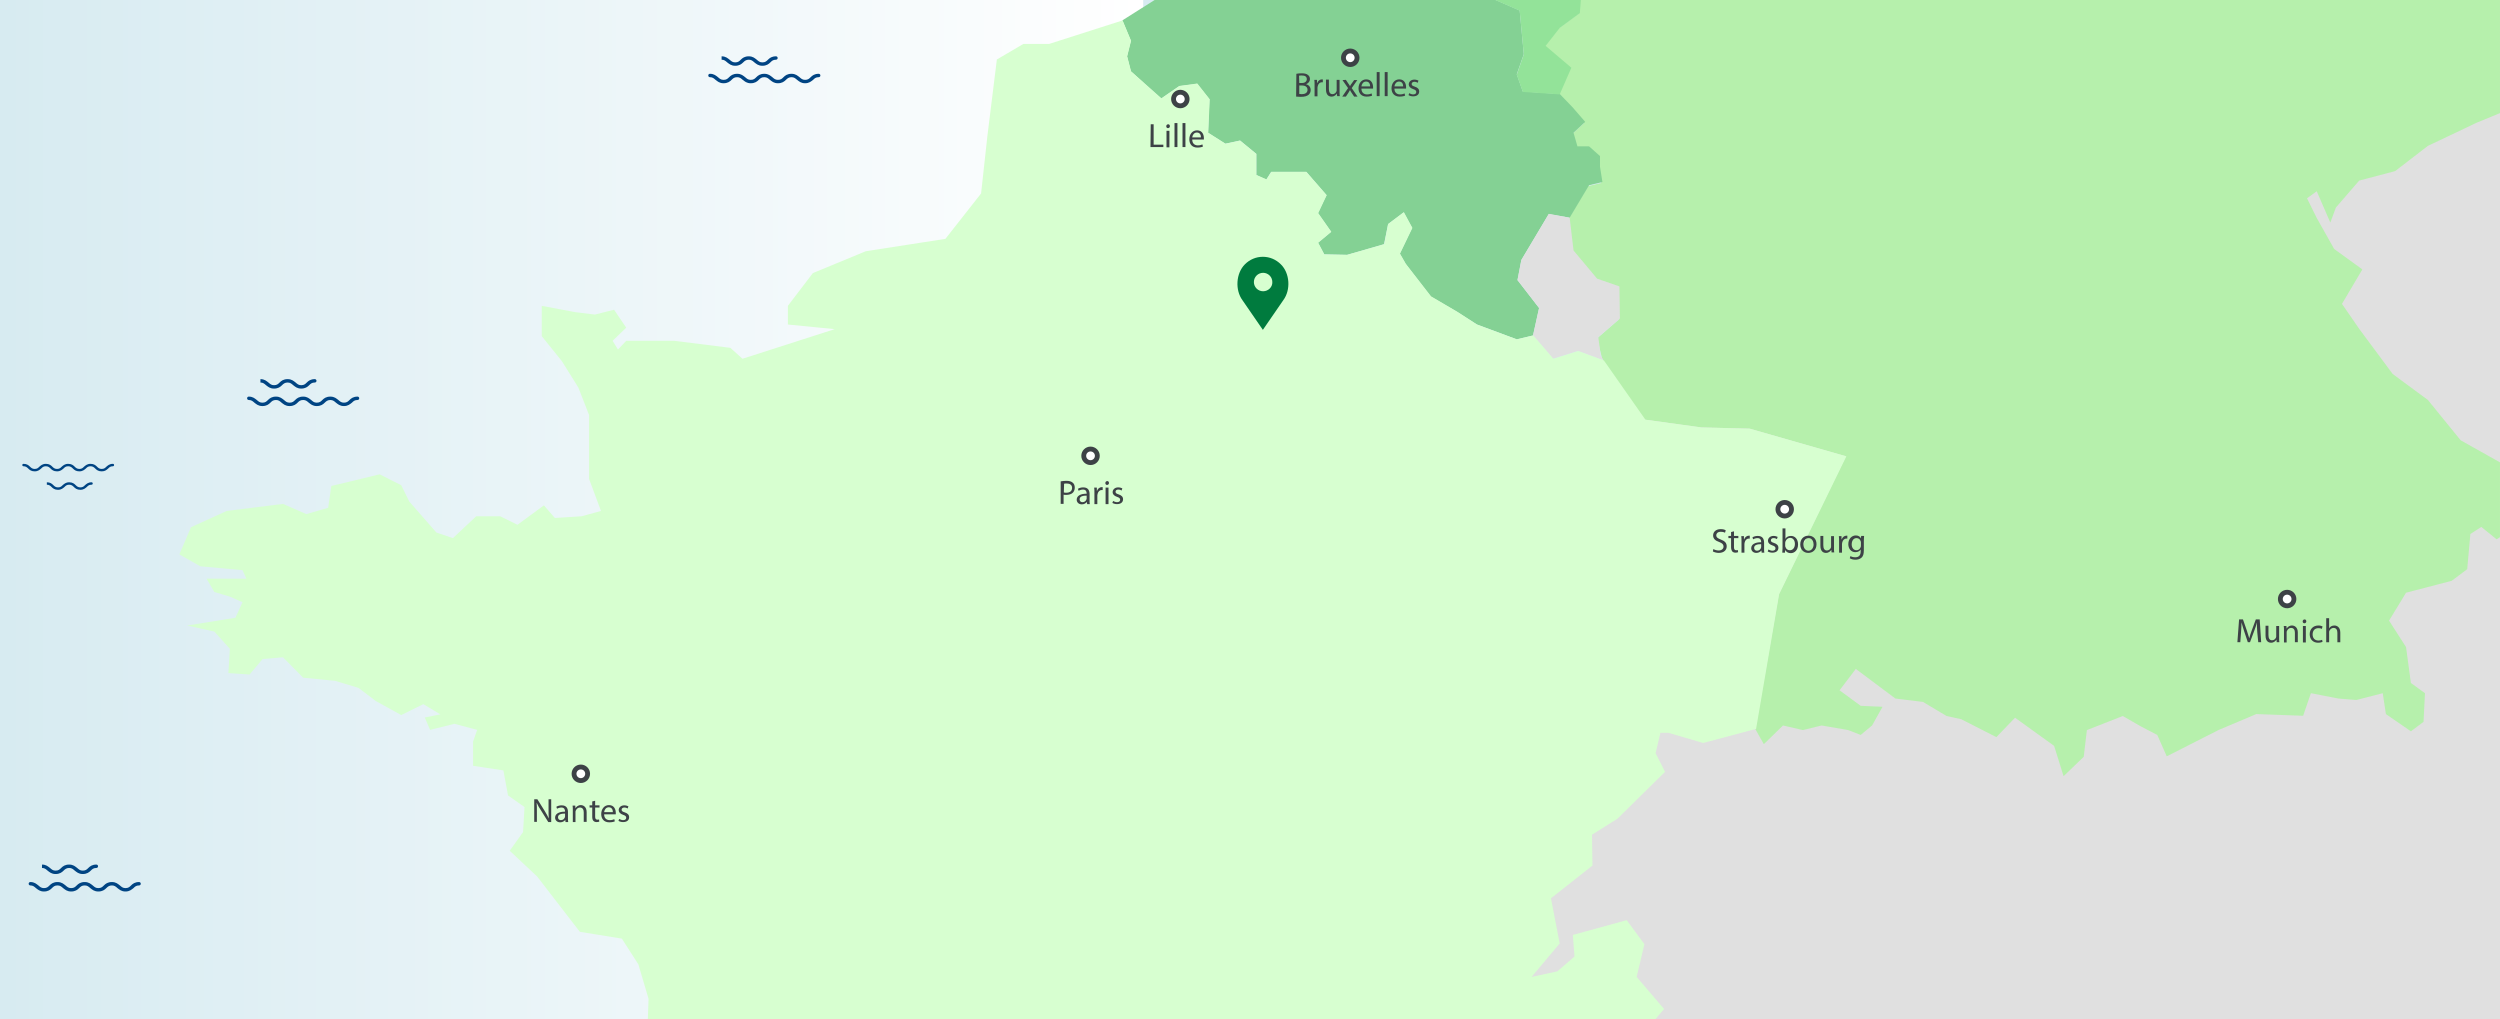
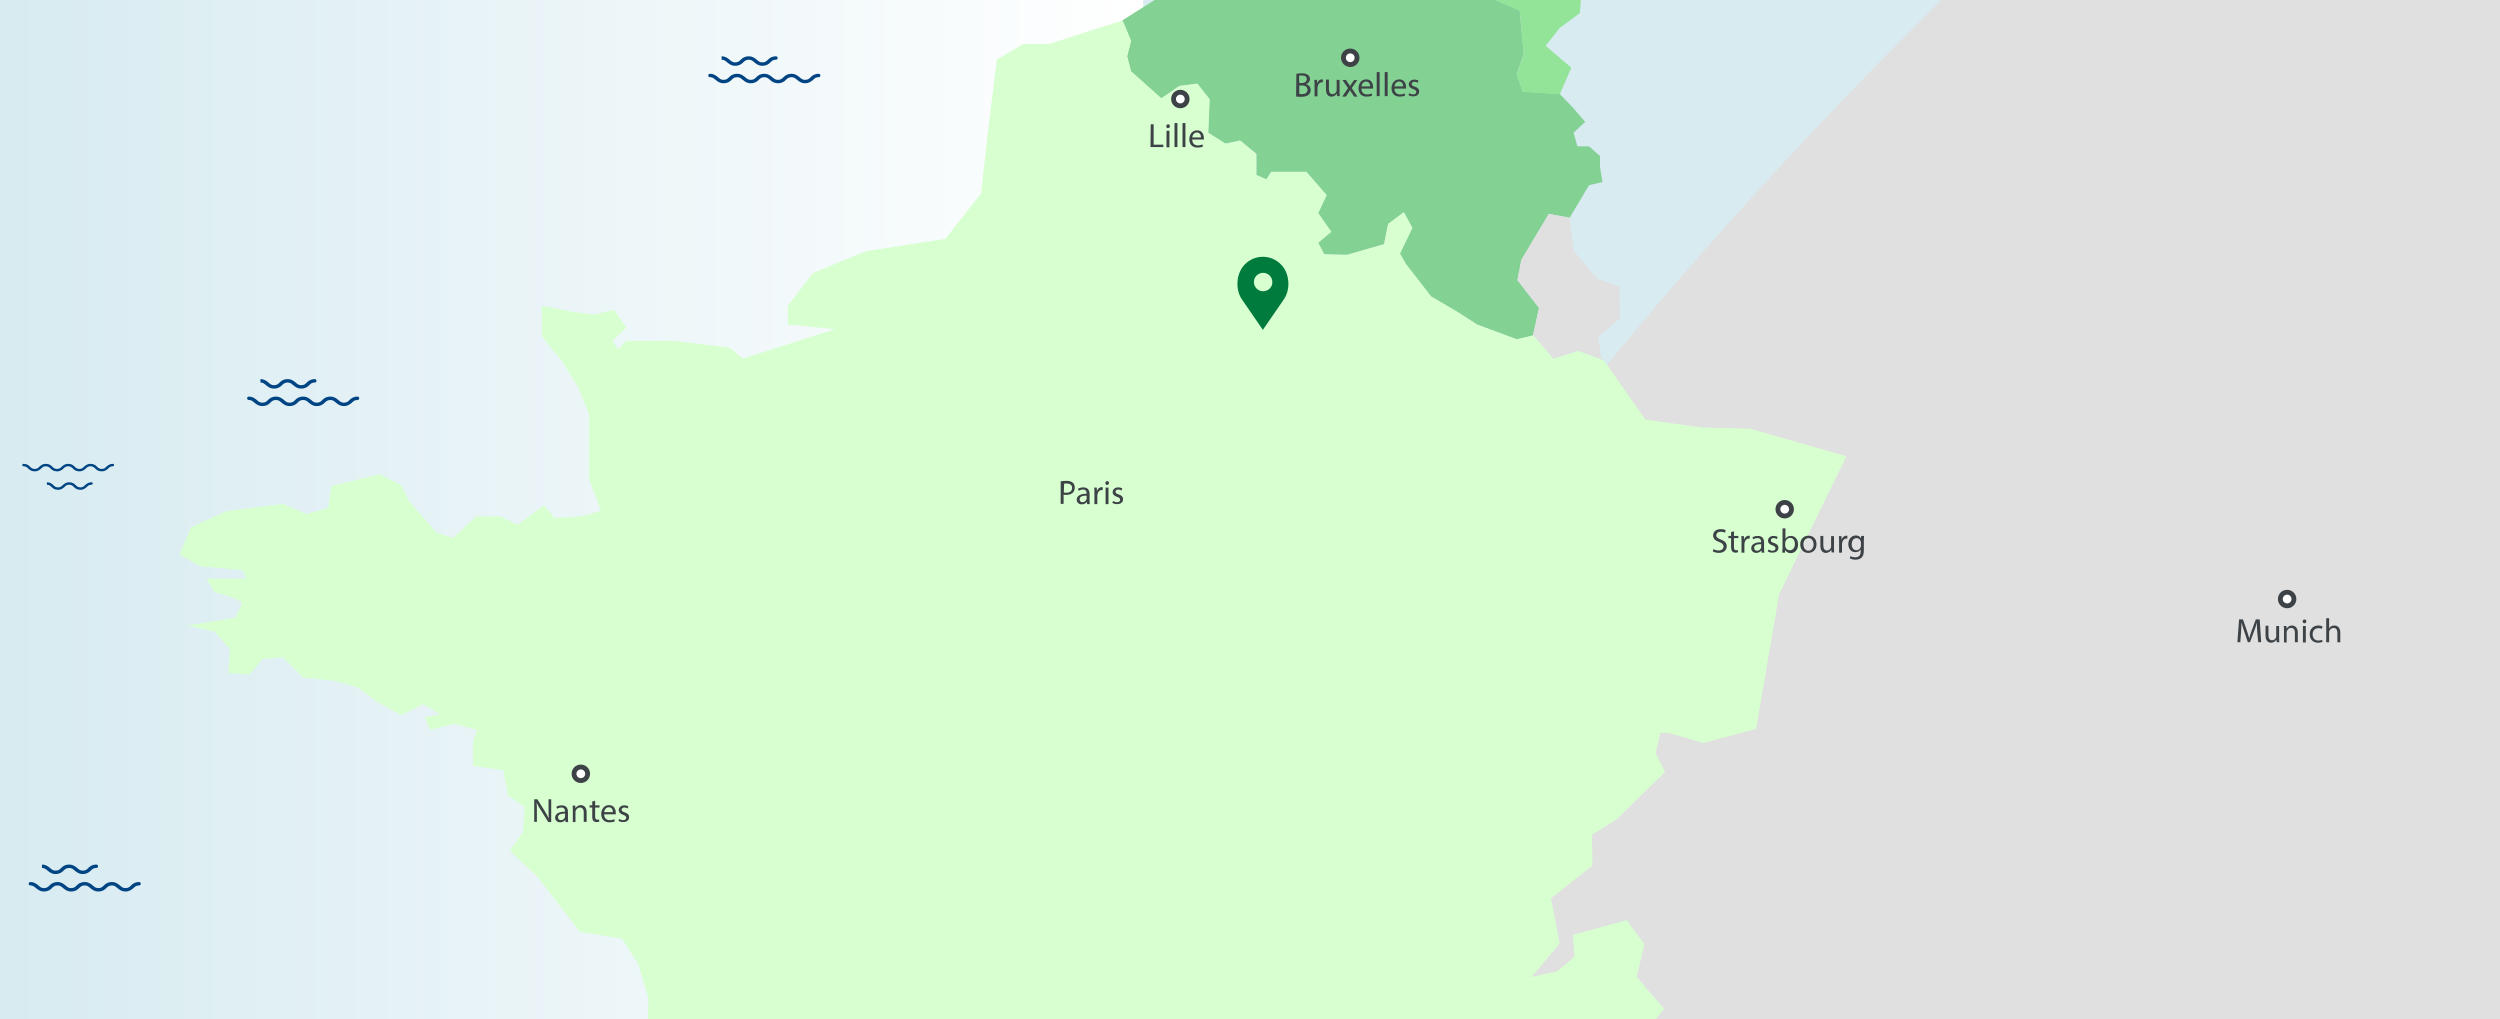
<svg xmlns="http://www.w3.org/2000/svg" xmlns:xlink="http://www.w3.org/1999/xlink" viewBox="0 0 1030 420" enable-background="new 0 0 1030 420">
  <style>.st2{fill:#e0e0e0}.st6{fill:none;stroke:#65b22e}.st8{fill:#004483}.st9{fill:#3d4246}.st10{fill:#fff;stroke:#3d4246;stroke-width:2;stroke-miterlimit:10}</style>
  <path d="M0 0h1030v420h-1030z" fill="#d7ebf1" />
  <linearGradient id="SVGID_1_" gradientUnits="userSpaceOnUse" y1="-160" x2="471" y2="-160" gradientTransform="translate(0 370)">
    <stop offset="0" stop-color="#fff" stop-opacity="0" />
    <stop offset="1" stop-color="#fff" />
  </linearGradient>
  <path d="M0 0h471v420h-471z" fill="url(#SVGID_1_)" />
  <path class="st2" d="M799.7 0c-224.4 223.3-276.3 355.5-285.4 420h515.7v-420h-230.3z" />
  <g id="carte">
    <defs>
-       <path id="SVGID_2_" d="M66.7 675h1044.5v-989.6h-1112.5" />
-     </defs>
+       </defs>
    <clipPath id="SVGID_3_">
      <use xlink:href="#SVGID_2_" overflow="visible" />
    </clipPath>
    <path d="M650.8 0l-.4 5.6-8.3 6.1-5.8 7.4 10.6 9.1-4.8 10.9 5.3 5.5 5.2 6.1-4.8 4.5 1.6 5.6h4.8l4.5 4v4.4l1 6.2-5.5 1.3-8 13.5 1.6 13.5 9.7 11.6 9.3 3.2.1 13.2-8.9 7.7 2.4 9.6.5.8 16.7 23.1 23.1 3.2 20 .5 39.8 11.4-27.6 56.8-9.7 55.6 3.5 6.2 7.9-7.7 8.2 1.9 7.7-1.9 11 1.9 5.1 2 4.7-3.9 4.3-7.7-9-.4-8.7-6.4 6.7-8.8 16.3 12.2 11.4 1.4 9.7 5.8 6 1.3 14.5 7.4 7.7-8 16.1 11.6 3.9 12.5 8.3-8 1.3-11 14.8-5.8 7.3 4.2 6.9 3.6 3.9 8.8 21.5-10.9 15.4-6.5 19.3.7 3.2-9.3 11.3 2.2 7.4.6 10.9-2.8 1.3 8.6 10.3 7.1 5.2-3.9.6-11.8-5.8-4.2-2-14.8-7-10.9 7-11.5 18.8-4.9 6.4-4.8 1.3-14.5 4.5-2.9 6.3 5.1 1.4-.9v-30.8l-16.2-9.1-13.5-16.6-14.5-10.7-13.8-18.6-7.1-10.3 8.4-14.2-11.6-8.4-7.2-12.8-4-8.1 4-2.9 5.6 12.9 2.3-6.2 9.6-11.1 14.8-3.9 13.5-10.4 20-9.5 9.7-4v-46.6z" clip-path="url(#SVGID_3_)" fill="#b6f0ac" />
    <path d="M462.4 8.4l3.5 8.4-1.6 6.4 1.6 6.2 12.5 11.2 7.4-5.1 7.4-1 5.1 6.4-.6 13.8 7.1 4.5 6.1-1.3 6.7 5.5v8.7l4.1 1.9 2-3.2h14.5l8.3 9.6-3.5 7.4 5.4 7.7-5.4 4.5 2.6 4.8 9.4.2 15.2-4.4 1.7-8.3 6.4-4.8 3.5 6.4-5.1 10.6 2.4 4.2 10.4 13.5 11 6.4 8 5.1 16.4 6.1 6.7-1.6 2.5-11.3-8.9-11.5 1.6-8.3 11.3-18.9 8.6 1.5 8-13.4 5.5-1.3-1-6.3v-4.4l-4.5-4h-4.8l-1.6-5.6 4.8-4.5-5.2-6-5.3-5.5-15.2-1-2.5-7.1 2.9-8.3-1.7-18-9.9-4.3h-140.5z" fill="#84d194" />
    <path d="M626.1 4.4l1.7 18-2.9 8.4 2.5 7.1 15.2 1 4.8-11-10.6-9 5.8-7.4 8.3-6.1.4-5.4h-35.3z" fill="#93e399" />
    <path class="st2" d="M660.7 148.5l-10.6-3.9-10.3 3.2-8.2-9.6 2.5-11.3-8.9-11.5 1.6-8.3 11.3-19 8.6 1.6 1.6 13.5 9.7 11.6 9.2 3.2.2 13.2-8.9 7.7 1 7.6" />
    <path d="M685.6 415.7l-11.3-13.2 3.2-13.5-7.3-9.9-22.2 6.1.7 8.9-7.1 6.1-10.6 2.3 11.6-13.8-3.6-18.6 17.1-13.5-.2-12.7 10.5-6.6 19.6-19.3-3.9-7.7 2-8.4h3.2l14.4 4.2 21.8-5.8 9.5-55.5 27.7-56.8-39.8-11.4-19.9-.5-23.1-3.2-17.1-24.4-10.6-3.9-10.2 3.2-8.3-9.6-6.8 1.6-16.4-6.1-8-5.2-10.9-6.4-10.4-13.4-2.4-4.2 5.1-10.6-3.5-6.5-6.5 4.9-1.6 8.3-15.3 4.4-9.4-.2-2.5-4.8 5.4-4.5-5.4-7.7 3.5-7.4-8.4-9.6h-14.4l-2 3.1-4.2-1.8v-8.7l-6.7-5.5-6 1.3-7.1-4.5.6-13.8-5.1-6.5-7.4 1-7.4 5.1-12.5-11.1-1.6-6.2 1.6-6.4-3.5-8.4-30.3 9.7h-10.6l-10.9 6.4-3.9 31.5-2.6 23.7-14.7 18.7-32.8 5.1-21.8 9-10.3 13.5v7.7l19.3 1.9-38 12.2-5-4.5-23.2-2.9h-19.7l-3.4 3.6-2.2-3.6 5.6-5.4-5-7.4-7.9 2-8.1-1-13.8-2.6v12.5l8.3 10.3 6.8 10.9 4.4 11.3v26.3l4.9 13.2-8 2.2-11 .7-4.5-5.2-10.9 8-7.1-3.5h-9.9l-9.6 9-6.8-2.3-11.2-12.8-3.3-6.7-8.9-4.5-11.9 2.9-8 1.9-1.3 9-9 2.6-9.6-4.2-23.2 2.9-14.7 6.7-4.8 11.2 8.6 4.9 17.4 1.6 1.6 3.5h-16.4l3.2 5.5 6.4 1.9 5.2 2.3-2.9 6.4-19.9 3.2 11.2 2.5 6.4 7.1-.6 10 8.7.6 5.4-6.4 8.4-.7 8.3 8.4 13.2 1.3 9.6 2.9 7.1 5.4 10.5 5.8 9.1-4.5 7 4.2-6.4 1.3 2.2 5.1 10-2.5 9.4 2.5-1.7 4.8v10l12.5 1.9 1.9 10.3 6.8 4.8-.6 10.3-5.5 7.7 11.3 10.6 17.6 22.8 17.3 2.8 6.8 10.6 4.2 14.2-.3 8.5h415z" fill="#d7ffd0" />
  </g>
  <path class="st8" d="M331.7 34.3c-1.7 0-2.5-.8-3.3-1.4-.7-.6-1.2-1.1-2.3-1.1s-1.7.5-2.3 1.1c-.7.7-1.6 1.4-3.3 1.4-1.7 0-2.5-.8-3.3-1.4-.7-.6-1.2-1.1-2.3-1.1-1.2 0-1.7.5-2.3 1.1-.7.7-1.6 1.4-3.3 1.4-1.7 0-2.5-.8-3.3-1.4-.7-.6-1.2-1.1-2.3-1.1-1.2 0-1.7.5-2.3 1.1-.7.7-1.6 1.4-3.3 1.4-1.7 0-2.5-.8-3.3-1.4-.7-.6-1.2-1.1-2.3-1.1-.4 0-.7-.3-.7-.7 0-.4.3-.7.7-.7 1.7 0 2.5.8 3.3 1.4.7.6 1.2 1.1 2.3 1.1 1.2 0 1.7-.5 2.3-1.1.7-.7 1.6-1.4 3.3-1.4 1.7 0 2.5.8 3.3 1.4.7.6 1.2 1.1 2.3 1.1 1.2 0 1.7-.5 2.3-1.1.7-.7 1.6-1.4 3.3-1.4 1.7 0 2.5.8 3.3 1.4.7.6 1.2 1.1 2.3 1.1 1.2 0 1.7-.5 2.3-1.1.7-.7 1.6-1.4 3.3-1.4s2.5.8 3.3 1.4c.7.6 1.2 1.1 2.3 1.1 1.2 0 1.7-.5 2.3-1.1.7-.7 1.6-1.4 3.3-1.4.4 0 .7.3.7.7 0 .4-.3.7-.7.7-1.2 0-1.7.5-2.3 1.1-.8.6-1.6 1.4-3.3 1.4zm-34.4-11.1c1.7 0 2.5.8 3.3 1.4.7.6 1.2 1.1 2.3 1.1 1.2 0 1.7-.5 2.3-1.1.7-.7 1.6-1.4 3.3-1.4 1.7 0 2.5.8 3.3 1.4.7.6 1.2 1.1 2.3 1.1 1.2 0 1.7-.5 2.3-1.1.7-.7 1.6-1.4 3.3-1.4.4 0 .7.3.7.7s-.3.7-.7.7c-1.2 0-1.7.5-2.3 1.1-.7.7-1.6 1.4-3.3 1.4-1.7 0-2.5-.8-3.3-1.4-.7-.6-1.2-1.1-2.3-1.1-1.1 0-1.7.5-2.3 1.1-.7.7-1.6 1.4-3.3 1.4-1.7 0-2.5-.8-3.3-1.4-.7-.6-1.2-1.1-2.3-1.1m-255.4 169.6c-1.4 0-2.1-.6-2.7-1.2-.5-.5-1-.9-1.9-.9-1 0-1.4.4-1.9.9-.6.5-1.3 1.2-2.7 1.2-1.4 0-2.1-.6-2.7-1.2-.5-.5-1-.9-1.9-.9-1 0-1.4.4-1.9.9-.6.5-1.3 1.2-2.7 1.2s-2.1-.6-2.7-1.2c-.5-.5-1-.9-1.9-.9-1 0-1.4.4-1.9.9-.6.5-1.3 1.2-2.7 1.2s-2.1-.6-2.7-1.2c-.5-.5-1-.9-1.9-.9-.3 0-.5-.2-.5-.5s.2-.5.5-.5c1.4 0 2.1.6 2.7 1.2.5.5 1 .9 1.9.9 1 0 1.4-.4 1.9-.9.6-.5 1.3-1.2 2.7-1.2s2.1.6 2.7 1.2c.5.5 1 .9 1.9.9 1 0 1.4-.4 1.9-.9.6-.5 1.3-1.2 2.7-1.2s2.1.6 2.7 1.2c.5.5 1 .9 1.9.9 1 0 1.4-.4 1.9-.9.6-.5 1.3-1.2 2.7-1.2s2.1.6 2.7 1.2c.5.5 1 .9 1.9.9 1 0 1.4-.4 1.9-.9.6-.5 1.3-1.2 2.7-1.2.3 0 .5.2.5.5s-.2.5-.5.5c-1 0-1.4.4-1.9.9-.7.6-1.3 1.2-2.7 1.2zm-22.6 4.5c1.4 0 2.1.6 2.7 1.2.5.5 1 .9 1.9.9 1 0 1.4-.4 1.9-.9.6-.5 1.3-1.2 2.7-1.2s2.1.6 2.7 1.2c.5.5 1 .9 1.9.9 1 0 1.4-.4 1.9-.9.6-.5 1.3-1.2 2.7-1.2.3 0 .5.2.5.5s-.2.5-.5.5c-1 0-1.4.4-1.9.9-.6.5-1.3 1.2-2.7 1.2-1.4 0-2.1-.6-2.7-1.2-.5-.5-1-.9-1.9-.9-1 0-1.4.4-1.9.9-.6.5-1.3 1.2-2.7 1.2s-2.1-.6-2.7-1.2c-.5-.5-1-.9-1.9-.9" id="wave" />
  <path class="st8" d="M141.7 167.3c-1.7 0-2.5-.8-3.3-1.4-.7-.6-1.2-1.1-2.3-1.1s-1.7.5-2.3 1.1c-.7.7-1.6 1.4-3.3 1.4s-2.5-.8-3.3-1.4c-.7-.6-1.2-1.1-2.3-1.1-1.2 0-1.7.5-2.3 1.1-.7.7-1.6 1.4-3.3 1.4s-2.5-.8-3.3-1.4c-.7-.6-1.2-1.1-2.3-1.1-1.2 0-1.7.5-2.3 1.1-.7.7-1.6 1.4-3.3 1.4s-2.5-.8-3.3-1.4c-.7-.6-1.2-1.1-2.3-1.1-.4 0-.7-.3-.7-.7s.3-.7.7-.7c1.7 0 2.5.8 3.3 1.4.7.6 1.2 1.1 2.3 1.1 1.2 0 1.7-.5 2.3-1.1.7-.7 1.6-1.4 3.3-1.4s2.5.8 3.3 1.4c.7.6 1.2 1.1 2.3 1.1 1.2 0 1.7-.5 2.3-1.1.7-.7 1.6-1.4 3.3-1.4 1.7 0 2.5.8 3.3 1.4.7.6 1.2 1.1 2.3 1.1 1.2 0 1.7-.5 2.3-1.1.7-.7 1.6-1.4 3.3-1.4s2.5.8 3.3 1.4c.7.6 1.2 1.1 2.3 1.1 1.2 0 1.7-.5 2.3-1.1.7-.7 1.6-1.4 3.3-1.4.4 0 .7.3.7.7s-.3.7-.7.7c-1.2 0-1.7.5-2.3 1.1-.8.6-1.6 1.4-3.3 1.4zm-34.4-11.1c1.7 0 2.5.8 3.3 1.4.7.6 1.2 1.1 2.3 1.1 1.2 0 1.7-.5 2.3-1.1.7-.7 1.6-1.4 3.3-1.4s2.5.8 3.3 1.4c.7.6 1.2 1.1 2.3 1.1 1.2 0 1.7-.5 2.3-1.1.7-.7 1.6-1.4 3.3-1.4.4 0 .7.3.7.7s-.3.7-.7.7c-1.2 0-1.7.5-2.3 1.1-.7.7-1.6 1.4-3.3 1.4s-2.5-.8-3.3-1.4c-.7-.6-1.2-1.1-2.3-1.1s-1.7.5-2.3 1.1c-.7.7-1.6 1.4-3.3 1.4s-2.5-.8-3.3-1.4c-.7-.6-1.2-1.1-2.3-1.1m-55.6 209.7c-1.7 0-2.5-.8-3.3-1.4-.7-.6-1.2-1.1-2.3-1.1s-1.7.5-2.3 1.1c-.7.7-1.6 1.4-3.3 1.4s-2.5-.8-3.3-1.4c-.7-.6-1.2-1.1-2.3-1.1-1.2 0-1.7.5-2.3 1.1-.7.7-1.6 1.4-3.3 1.4s-2.5-.8-3.3-1.4c-.7-.6-1.2-1.1-2.3-1.1-1.2 0-1.7.5-2.3 1.1-.7.7-1.6 1.4-3.3 1.4-1.7 0-2.5-.8-3.3-1.4-.7-.6-1.2-1.1-2.3-1.1-.4 0-.7-.3-.7-.7s.3-.7.7-.7c1.7 0 2.5.8 3.3 1.4.7.6 1.2 1.1 2.3 1.1 1.2 0 1.7-.5 2.3-1.1.7-.7 1.6-1.4 3.3-1.4 1.7 0 2.5.8 3.3 1.4.7.6 1.2 1.1 2.3 1.1 1.2 0 1.7-.5 2.3-1.1.7-.7 1.6-1.4 3.3-1.4s2.5.8 3.3 1.4c.7.6 1.2 1.1 2.3 1.1 1.2 0 1.7-.5 2.3-1.1.7-.7 1.6-1.4 3.3-1.4s2.5.8 3.3 1.4c.7.6 1.2 1.1 2.3 1.1 1.2 0 1.7-.5 2.3-1.1.7-.7 1.6-1.4 3.3-1.4.4 0 .7.3.7.7s-.3.7-.7.7c-1.2 0-1.7.5-2.3 1.1-.8.6-1.6 1.4-3.3 1.4zm-34.4-11.1c1.7 0 2.5.8 3.3 1.4.7.6 1.2 1.1 2.3 1.1 1.2 0 1.7-.5 2.3-1.1.7-.7 1.6-1.4 3.3-1.4s2.5.8 3.3 1.4c.7.6 1.2 1.1 2.3 1.1 1.2 0 1.7-.5 2.3-1.1.7-.7 1.6-1.4 3.3-1.4.4 0 .7.3.7.7s-.3.7-.7.7c-1.2 0-1.7.5-2.3 1.1-.7.7-1.6 1.4-3.3 1.4s-2.5-.8-3.3-1.4c-.7-.6-1.2-1.1-2.3-1.1s-1.7.5-2.3 1.1c-.7.7-1.6 1.4-3.3 1.4-1.7 0-2.5-.8-3.3-1.4-.7-.6-1.2-1.1-2.3-1.1" />
  <g id="ville">
    <g id="nantes">
      <path class="st9" d="M220.1 338.7v-9.4h1.3l3 4.8c.7 1.1 1.2 2.1 1.7 3.1-.1-1.3-.1-2.4-.1-3.9v-4h1.1v9.4h-1.2l-3-4.8c-.7-1-1.3-2.1-1.8-3.2.1 1.2.1 2.3.1 3.9v4h-1.1v.1zm12.9 0l-.1-.9c-.4.5-1.1 1-2.1 1-1.4 0-2.1-1-2.1-1.9 0-1.6 1.5-2.5 4.1-2.5v-.1c0-.6-.2-1.6-1.5-1.6-.6 0-1.3.2-1.8.5l-.3-.8c.6-.4 1.4-.6 2.2-.6 2.1 0 2.6 1.4 2.6 2.8v2.5c0 .6 0 1.2.1 1.6h-1.1zm-.2-3.5c-1.3 0-2.9.2-2.9 1.5 0 .8.5 1.2 1.2 1.2.9 0 1.4-.6 1.6-1.1l.1-.4v-1.2zm3.2-1.5c0-.7 0-1.3-.1-1.8h1.1l.1 1.1c.3-.6 1.1-1.3 2.2-1.3.9 0 2.4.6 2.4 2.9v4h-1.2v-3.9c0-1.1-.4-2-1.6-2-.8 0-1.4.6-1.7 1.3-.1.2-.1.4-.1.6v4.1h-1.1v-5zm9.2-3.8v1.9h1.8v.9h-1.8v3.7c0 .8.2 1.3.9 1.3.3 0 .6 0 .7-.1l.1.9c-.2.1-.6.2-1.1.2-.6 0-1-.2-1.3-.5-.4-.4-.5-1-.5-1.8v-3.7h-1.1v-.9h1.1v-1.6l1.2-.3zm3.7 5.6c0 1.7 1.1 2.4 2.3 2.4.9 0 1.4-.2 1.9-.4l.2.9c-.4.2-1.2.4-2.3.4-2.1 0-3.3-1.4-3.3-3.4s1.2-3.7 3.2-3.7c2.2 0 2.8 1.9 2.8 3.2v.6h-4.8zm3.6-.9c0-.8-.3-2-1.7-2-1.2 0-1.8 1.1-1.9 2h3.6zm2.6 2.8c.4.2 1 .5 1.6.5.9 0 1.3-.4 1.3-1s-.4-.9-1.3-1.2c-1.2-.4-1.8-1.1-1.8-1.9 0-1.1.9-2 2.3-2 .7 0 1.3.2 1.7.4l-.3.9c-.3-.2-.8-.4-1.4-.4-.7 0-1.1.4-1.1.9 0 .6.4.8 1.3 1.1 1.2.4 1.8 1 1.8 2 0 1.2-.9 2-2.5 2-.7 0-1.4-.2-1.9-.5l.3-.8z" />
      <circle class="st10" cx="239.3" cy="318.8" r="2.8" />
    </g>
    <g id="paris">
      <path class="st9" d="M437.1 198.3c.6-.1 1.4-.2 2.3-.2 1.2 0 2.1.3 2.6.8.5.4.8 1.1.8 2s-.3 1.5-.7 2c-.6.7-1.7 1-2.9 1-.4 0-.7 0-1-.1v3.8h-1.2v-9.3h.1zm1.2 4.6c.3.1.6.1 1 .1 1.5 0 2.4-.7 2.4-2 0-1.2-.9-1.8-2.2-1.8-.5 0-.9 0-1.1.1l-.1 3.6zm9.6 4.8l-.1-.9c-.4.5-1.1 1-2.1 1-1.4 0-2.1-1-2.1-1.9 0-1.6 1.5-2.5 4.1-2.5v-.1c0-.6-.2-1.6-1.5-1.6-.6 0-1.3.2-1.8.5l-.3-.8c.6-.4 1.4-.6 2.2-.6 2.1 0 2.6 1.4 2.6 2.8v2.5c0 .6 0 1.2.1 1.6h-1.1zm-.2-3.5c-1.3 0-2.9.2-2.9 1.5 0 .8.5 1.2 1.2 1.2.9 0 1.4-.6 1.6-1.1l.1-.4v-1.2zm3.2-1.2c0-.8 0-1.5-.1-2.1h1.1v1.3h.1c.3-.9 1.1-1.5 1.9-1.5h.4v1.2h-.4c-.9 0-1.5.7-1.7 1.6l-.1.6v3.6h-1.2v-4.7zm6-4c0 .4-.3.8-.8.8-.4 0-.7-.3-.7-.8 0-.4.3-.8.8-.8.4 0 .7.3.7.8zm-1.4 8.7v-6.8h1.2v6.8h-1.2zm3.1-1.3c.4.2 1 .5 1.6.5.9 0 1.3-.4 1.3-1s-.4-.9-1.3-1.2c-1.2-.4-1.8-1.1-1.8-1.9 0-1.1.9-2 2.3-2 .7 0 1.3.2 1.7.4l-.3.9c-.3-.2-.8-.4-1.4-.4-.7 0-1.1.4-1.1.9 0 .6.4.8 1.3 1.1 1.2.4 1.8 1 1.8 2 0 1.2-.9 2-2.5 2-.7 0-1.4-.2-1.9-.5l.3-.8z" />
-       <circle class="st10" cx="449.3" cy="187.8" r="2.8" />
    </g>
    <g id="lille">
      <path class="st9" d="M474.1 51.2h1.2v8.4h4v1h-5.3l.1-9.4zm7.9.8c0 .4-.3.8-.8.8-.4 0-.7-.3-.7-.8 0-.4.3-.8.8-.8.4 0 .7.3.7.8zm-1.4 8.7v-6.8h1.2v6.8h-1.2zm3.3-10h1.2v9.9h-1.2v-9.9zm3.3 0h1.2v9.9h-1.2v-9.9zm4 6.8c0 1.7 1.1 2.4 2.3 2.4.9 0 1.4-.2 1.9-.4l.2.9c-.4.2-1.2.4-2.3.4-2.1 0-3.3-1.4-3.3-3.4s1.2-3.7 3.2-3.7c2.2 0 2.8 1.9 2.8 3.2v.6h-4.8zm3.6-.9c0-.8-.3-2-1.7-2-1.2 0-1.8 1.1-1.9 2h3.6z" />
      <circle class="st10" cx="486.3" cy="40.8" r="2.8" />
    </g>
    <g id="Bruxelles_x03_">
      <path class="st9" d="M534.1 30.4c.5-.1 1.4-.2 2.2-.2 1.2 0 2 .2 2.6.7.5.4.8.9.8 1.7 0 .9-.6 1.7-1.6 2.1.9.2 1.9 1 1.9 2.4 0 .8-.3 1.4-.8 1.9-.7.6-1.7.9-3.3.9-.8 0-1.5-.1-1.9-.1l.1-9.4zm1.2 3.8h1.1c1.3 0 2-.7 2-1.6 0-1.1-.8-1.5-2.1-1.5-.6 0-.9 0-1.1.1l.1 3zm0 4.5c.2 0 .6.1 1 .1 1.3 0 2.4-.5 2.4-1.8s-1.1-1.8-2.4-1.8h-1v3.5zm6.3-3.7c0-.8 0-1.5-.1-2.1h1.1v1.3h.1c.3-.9 1.1-1.5 1.9-1.5h.4v1.2h-.4c-.9 0-1.5.7-1.7 1.6l-.1.6v3.6h-1.2v-4.7zm10.3 2.8c0 .7 0 1.3.1 1.8h-1.1l-.1-1.1c-.3.5-1 1.3-2.2 1.3-1.1 0-2.3-.6-2.3-3v-4h1.2v3.8c0 1.3.4 2.2 1.5 2.2.8 0 1.4-.6 1.6-1.1.1-.2.1-.4.1-.6v-4.2h1.2v4.9zm2.6-4.9l1 1.5c.3.4.5.7.7 1.1.2-.4.4-.8.7-1.1l1-1.4h1.3l-2.3 3.3 2.4 3.5h-1.4l-1-1.5c-.3-.4-.5-.8-.7-1.2l-.7 1.2-1 1.5h-1.5l2.4-3.5-2.3-3.3 1.4-.1zm6.4 3.6c0 1.7 1.1 2.4 2.3 2.4.9 0 1.4-.2 1.9-.4l.2.9c-.4.2-1.2.4-2.3.4-2.1 0-3.3-1.4-3.3-3.4s1.2-3.7 3.2-3.7c2.2 0 2.8 1.9 2.8 3.2v.6h-4.8zm3.6-.9c0-.8-.3-2-1.7-2-1.2 0-1.8 1.1-1.9 2h3.6zm2.7-5.9h1.2v9.9h-1.2v-9.9zm3.3 0h1.2v9.9h-1.2v-9.9zm4 6.8c0 1.7 1.1 2.4 2.3 2.4.9 0 1.4-.2 1.9-.4l.2.9c-.4.2-1.2.4-2.3.4-2.1 0-3.3-1.4-3.3-3.4s1.2-3.7 3.2-3.7c2.2 0 2.8 1.9 2.8 3.2v.6h-4.8zm3.6-.9c0-.8-.3-2-1.7-2-1.2 0-1.8 1.1-1.9 2h3.6zm2.5 2.8c.4.2 1 .5 1.6.5.9 0 1.3-.4 1.3-1s-.4-.9-1.3-1.2c-1.2-.4-1.8-1.1-1.8-1.9 0-1.1.9-2 2.3-2 .7 0 1.3.2 1.7.4l-.3.9c-.3-.2-.8-.4-1.4-.4-.7 0-1.1.4-1.1.9 0 .6.4.8 1.3 1.1 1.2.4 1.8 1 1.8 2 0 1.2-.9 2-2.5 2-.7 0-1.4-.2-1.9-.5l.3-.8z" />
      <circle class="st10" cx="556.3" cy="23.8" r="2.8" />
    </g>
    <g id="Strasbourg">
      <path class="st9" d="M705.9 226.2c.5.3 1.3.6 2.2.6 1.2 0 2-.7 2-1.6 0-.9-.5-1.4-1.8-1.9-1.5-.5-2.5-1.3-2.5-2.7 0-1.5 1.2-2.6 3.1-2.6 1 0 1.7.2 2.1.5l-.3 1c-.3-.2-.9-.4-1.8-.4-1.3 0-1.8.8-1.8 1.4 0 .9.6 1.3 1.9 1.8 1.6.6 2.4 1.4 2.4 2.8 0 1.5-1.1 2.7-3.3 2.7-.9 0-1.9-.3-2.4-.6l.2-1zm8.5-7.3v1.9h1.8v.9h-1.8v3.7c0 .8.2 1.3.9 1.3.3 0 .6 0 .7-.1l.1.9c-.2.1-.6.2-1.1.2-.6 0-1-.2-1.3-.5-.3-.4-.5-1-.5-1.8v-3.7h-1.1v-.9h1.1v-1.6l1.2-.3zm3.1 4.1c0-.8 0-1.5-.1-2.1h1.1v1.3h.1c.3-.9 1.1-1.5 1.9-1.5h.4v1.2h-.4c-.9 0-1.5.7-1.7 1.6l-.1.6v3.6h-1.2v-4.7zm8.3 4.7l-.1-.9c-.4.5-1.1 1-2.1 1-1.4 0-2.1-1-2.1-1.9 0-1.6 1.5-2.5 4.1-2.5v-.1c0-.6-.2-1.6-1.5-1.6-.6 0-1.3.2-1.8.5l-.3-.8c.6-.4 1.4-.6 2.2-.6 2.1 0 2.6 1.4 2.6 2.8v2.5c0 .6 0 1.2.1 1.6h-1.1zm-.2-3.5c-1.3 0-2.9.2-2.9 1.5 0 .8.5 1.2 1.2 1.2.9 0 1.4-.6 1.6-1.1l.1-.4v-1.2zm3 2.2c.4.2 1 .5 1.6.5.9 0 1.3-.4 1.3-1s-.4-.9-1.3-1.2c-1.2-.4-1.8-1.1-1.8-1.9 0-1.1.9-2 2.3-2 .7 0 1.3.2 1.7.4l-.3.9c-.3-.2-.8-.4-1.4-.4-.7 0-1.1.4-1.1.9 0 .6.4.8 1.3 1.1 1.2.4 1.8 1 1.8 2 0 1.2-.9 2-2.5 2-.7 0-1.4-.2-1.9-.5l.3-.8zm5.7 1.3c0-.5.1-1.1.1-1.8v-8.2h1.2v4.3c.4-.8 1.2-1.2 2.3-1.2 1.7 0 2.9 1.4 2.9 3.5 0 2.4-1.5 3.6-3 3.6-1 0-1.8-.4-2.3-1.3l-.1 1.1h-1.1zm1.2-2.8c0 .2 0 .3.1.4.2.9 1 1.4 1.8 1.4 1.3 0 2.1-1.1 2.1-2.6 0-1.4-.7-2.5-2-2.5-.8 0-1.6.6-1.9 1.5 0 .1-.1.3-.1.5v1.3zm12.9-.7c0 2.5-1.7 3.6-3.4 3.6-1.8 0-3.3-1.3-3.3-3.5 0-2.3 1.5-3.6 3.4-3.6 2 0 3.3 1.4 3.3 3.5zm-5.4.1c0 1.5.9 2.6 2.1 2.6 1.2 0 2.1-1.1 2.1-2.6 0-1.1-.6-2.6-2-2.6-1.5 0-2.2 1.3-2.2 2.6zm12.6 1.5c0 .7 0 1.3.1 1.8h-1.1l-.1-1.1c-.3.5-1 1.3-2.2 1.3-1.1 0-2.3-.6-2.3-3v-4h1.2v3.8c0 1.3.4 2.2 1.5 2.2.8 0 1.4-.6 1.6-1.1.1-.2.1-.4.1-.6v-4.2h1.2v4.9zm2.1-2.8c0-.8 0-1.5-.1-2.1h1.1v1.3h.1c.3-.9 1.1-1.5 1.9-1.5h.4v1.2h-.4c-.9 0-1.5.7-1.7 1.6l-.1.6v3.6h-1.2v-4.7zm10.3-2.1c0 .5-.1 1-.1 1.9v3.9c0 1.6-.3 2.5-1 3.1s-1.6.8-2.5.8c-.8 0-1.7-.2-2.3-.6l.3-.9c.4.3 1.1.5 2 .5 1.3 0 2.2-.7 2.2-2.4v-.8c-.4.6-1.1 1.1-2.2 1.1-1.7 0-2.9-1.4-2.9-3.3 0-2.3 1.5-3.6 3.1-3.6 1.2 0 1.8.6 2.1 1.2l.1-1h1.2v.1zm-1.3 2.7c0-.2 0-.4-.1-.6-.2-.7-.8-1.3-1.7-1.3-1.2 0-2 1-2 2.6 0 1.3.7 2.4 2 2.4.8 0 1.4-.5 1.7-1.3.1-.2.1-.4.1-.7v-1.1z" />
      <circle class="st10" cx="735.3" cy="209.8" r="2.8" />
    </g>
    <g id="Munich">
-       <path class="st9" d="M930 260.5c-.1-1.3-.2-2.9-.1-4.1-.3 1.1-.7 2.3-1.2 3.6l-1.7 4.6h-.9l-1.5-4.5c-.4-1.3-.8-2.5-1.1-3.7 0 1.2-.1 2.8-.2 4.2l-.3 4h-1.2l.7-9.4h1.6l1.6 4.6c.4 1.2.7 2.2 1 3.2.2-1 .6-2 1-3.2l1.7-4.6h1.6l.6 9.4h-1.2l-.4-4.1zm9 2.3c0 .7 0 1.3.1 1.8h-1.1l-.1-1.1c-.3.5-1 1.3-2.2 1.3-1.1 0-2.3-.6-2.3-3v-4h1.2v3.8c0 1.3.4 2.2 1.5 2.2.8 0 1.4-.6 1.6-1.1.1-.2.1-.4.1-.6v-4.2h1.2v4.9zm2-3.1c0-.7 0-1.3-.1-1.8h1.1l.1 1.1c.3-.6 1.1-1.3 2.2-1.3.9 0 2.4.6 2.4 2.9v4h-1.2v-3.9c0-1.1-.4-2-1.6-2-.8 0-1.4.6-1.7 1.3-.1.2-.1.4-.1.6v4.1h-1.1v-5zm9.2-3.7c0 .4-.3.8-.8.8-.4 0-.7-.3-.7-.8 0-.4.3-.8.8-.8.4 0 .7.3.7.8zm-1.4 8.7v-6.8h1.2v6.8h-1.2zm8.1-.3c-.3.2-1 .4-1.9.4-2 0-3.4-1.4-3.4-3.5s1.4-3.6 3.6-3.6c.7 0 1.4.2 1.7.4l-.3 1c-.3-.2-.8-.3-1.4-.3-1.6 0-2.4 1.1-2.4 2.6 0 1.6 1 2.5 2.4 2.5.7 0 1.2-.2 1.5-.3l.2.8zm1.5-9.7h1.2v4.2c.2-.4.5-.7.9-.9s.8-.3 1.3-.3c.9 0 2.4.6 2.4 2.9v4h-1.2v-3.9c0-1.1-.4-2-1.6-2-.8 0-1.4.6-1.7 1.2-.1.2-.1.4-.1.6v4.1h-1.2v-9.9z" />
+       <path class="st9" d="M930 260.5c-.1-1.3-.2-2.9-.1-4.1-.3 1.1-.7 2.3-1.2 3.6l-1.7 4.6h-.9l-1.5-4.5c-.4-1.3-.8-2.5-1.1-3.7 0 1.2-.1 2.8-.2 4.2l-.3 4h-1.2l.7-9.4h1.6l1.6 4.6c.4 1.2.7 2.2 1 3.2.2-1 .6-2 1-3.2l1.7-4.6h1.6l.6 9.4h-1.2zm9 2.3c0 .7 0 1.3.1 1.8h-1.1l-.1-1.1c-.3.5-1 1.3-2.2 1.3-1.1 0-2.3-.6-2.3-3v-4h1.2v3.8c0 1.3.4 2.2 1.5 2.2.8 0 1.4-.6 1.6-1.1.1-.2.1-.4.1-.6v-4.2h1.2v4.9zm2-3.1c0-.7 0-1.3-.1-1.8h1.1l.1 1.1c.3-.6 1.1-1.3 2.2-1.3.9 0 2.4.6 2.4 2.9v4h-1.2v-3.9c0-1.1-.4-2-1.6-2-.8 0-1.4.6-1.7 1.3-.1.2-.1.4-.1.6v4.1h-1.1v-5zm9.2-3.7c0 .4-.3.8-.8.8-.4 0-.7-.3-.7-.8 0-.4.3-.8.8-.8.4 0 .7.3.7.8zm-1.4 8.7v-6.8h1.2v6.8h-1.2zm8.1-.3c-.3.2-1 .4-1.9.4-2 0-3.4-1.4-3.4-3.5s1.4-3.6 3.6-3.6c.7 0 1.4.2 1.7.4l-.3 1c-.3-.2-.8-.3-1.4-.3-1.6 0-2.4 1.1-2.4 2.6 0 1.6 1 2.5 2.4 2.5.7 0 1.2-.2 1.5-.3l.2.8zm1.5-9.7h1.2v4.2c.2-.4.5-.7.9-.9s.8-.3 1.3-.3c.9 0 2.4.6 2.4 2.9v4h-1.2v-3.9c0-1.1-.4-2-1.6-2-.8 0-1.4.6-1.7 1.2-.1.2-.1.4-.1.6v4.1h-1.2v-9.9z" />
      <circle class="st10" cx="942.3" cy="246.8" r="2.8" />
    </g>
  </g>
  <path d="M527.7 108.9c-2-2-4.6-3.1-7.4-3.1s-5.4 1.1-7.4 3.1c-3.7 3.7-4.1 10.6-1 14.8l8.4 12.2 8.4-12.2c3.2-4.3 2.7-11.2-1-14.8zm-7.3 11.1c-2.1 0-3.8-1.7-3.8-3.8 0-2.1 1.7-3.8 3.8-3.8s3.8 1.7 3.8 3.8c.1 2.1-1.7 3.8-3.8 3.8z" fill="#007b3e" />
</svg>